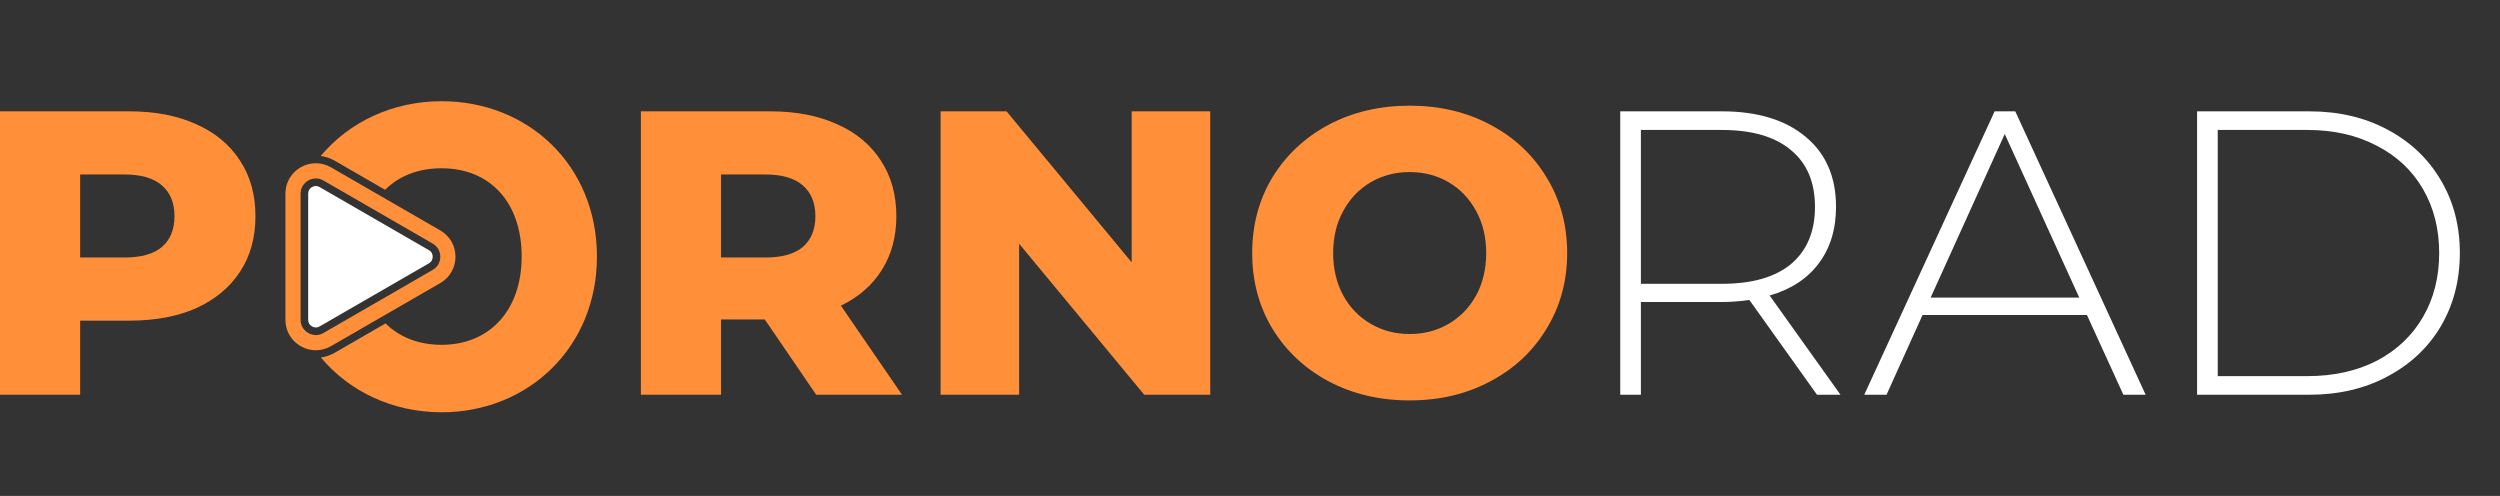
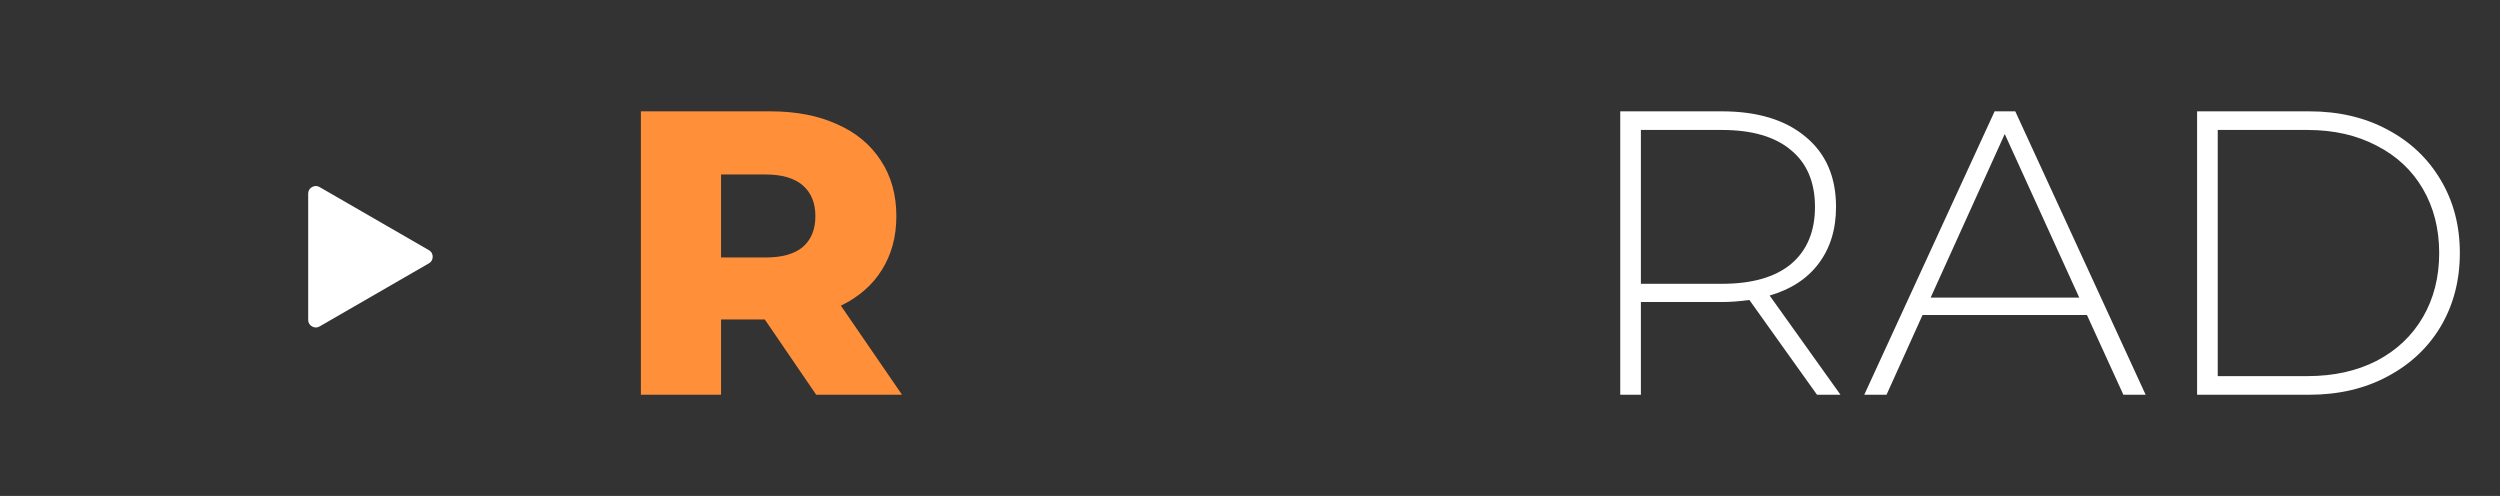
<svg xmlns="http://www.w3.org/2000/svg" width="247" height="49" viewBox="0 0 247 49" fill="none">
  <rect x="0" y="0" width="247" height="49" fill="#333333" stroke="none" />
  <path d="M179.52 39L172.84 29.64C171.854 29.773 170.947 29.84 170.12 29.84H162.12V39H160.08V11H170.12C173.64 11 176.4 11.84 178.4 13.52C180.4 15.173 181.4 17.48 181.4 20.44C181.4 22.653 180.827 24.52 179.68 26.04C178.56 27.533 176.947 28.587 174.84 29.2L181.84 39H179.52ZM170.12 28.04C173.107 28.04 175.387 27.387 176.96 26.08C178.534 24.747 179.32 22.867 179.32 20.44C179.32 18.013 178.534 16.147 176.96 14.84C175.387 13.507 173.107 12.84 170.12 12.84H162.12V28.04H170.12ZM206.189 31.12H189.949L186.389 39H184.189L197.069 11H199.109L211.989 39H209.789L206.189 31.12ZM205.429 29.4L198.069 13.24L190.749 29.4H205.429ZM217.072 11H228.152C231.059 11 233.632 11.6 235.872 12.8C238.139 14 239.899 15.667 241.152 17.8C242.406 19.907 243.032 22.307 243.032 25C243.032 27.693 242.406 30.107 241.152 32.24C239.899 34.347 238.139 36 235.872 37.2C233.632 38.4 231.059 39 228.152 39H217.072V11ZM227.992 37.16C230.579 37.16 232.859 36.653 234.832 35.64C236.806 34.6 238.326 33.16 239.392 31.32C240.459 29.48 240.992 27.373 240.992 25C240.992 22.627 240.459 20.52 239.392 18.68C238.326 16.84 236.806 15.413 234.832 14.4C232.859 13.36 230.579 12.84 227.992 12.84H219.112V37.16H227.992Z" fill="white" />
-   <path d="M12.8 11C15.333 11 17.533 11.427 19.4 12.28C21.267 13.107 22.707 14.307 23.72 15.88C24.733 17.427 25.24 19.253 25.24 21.36C25.24 23.467 24.733 25.293 23.72 26.84C22.707 28.387 21.267 29.587 19.4 30.44C17.533 31.267 15.333 31.68 12.8 31.68H7.92V39H0V11H12.8ZM12.32 25.44C13.947 25.44 15.173 25.093 16 24.4C16.827 23.68 17.24 22.667 17.24 21.36C17.24 20.053 16.827 19.04 16 18.32C15.173 17.6 13.947 17.24 12.32 17.24H7.92V25.44H12.32Z" fill="#FF8F39" />
  <path d="M75.56 31.56H71.24V39H63.32V11H76.12C78.654 11 80.854 11.427 82.72 12.28C84.587 13.107 86.027 14.307 87.04 15.88C88.054 17.427 88.56 19.253 88.56 21.36C88.56 23.387 88.08 25.16 87.12 26.68C86.187 28.173 84.84 29.347 83.08 30.2L89.12 39H80.64L75.56 31.56ZM80.56 21.36C80.56 20.053 80.147 19.04 79.32 18.32C78.494 17.6 77.267 17.24 75.64 17.24H71.24V25.44H75.64C77.267 25.44 78.494 25.093 79.32 24.4C80.147 23.68 80.56 22.667 80.56 21.36Z" fill="#FF8F39" />
-   <path d="M119.57 11V39H113.05L100.69 24.08V39H92.93V11H99.45L111.81 25.92V11H119.57Z" fill="#FF8F39" />
-   <path d="M139.276 39.56C136.316 39.56 133.65 38.933 131.276 37.68C128.93 36.427 127.076 34.693 125.716 32.48C124.383 30.267 123.716 27.773 123.716 25C123.716 22.227 124.383 19.733 125.716 17.52C127.076 15.307 128.93 13.573 131.276 12.32C133.65 11.067 136.316 10.44 139.276 10.44C142.236 10.44 144.89 11.067 147.236 12.32C149.61 13.573 151.463 15.307 152.796 17.52C154.156 19.733 154.836 22.227 154.836 25C154.836 27.773 154.156 30.267 152.796 32.48C151.463 34.693 149.61 36.427 147.236 37.68C144.89 38.933 142.236 39.56 139.276 39.56ZM139.276 33C140.69 33 141.97 32.667 143.116 32C144.263 31.333 145.17 30.4 145.836 29.2C146.503 27.973 146.836 26.573 146.836 25C146.836 23.427 146.503 22.04 145.836 20.84C145.17 19.613 144.263 18.667 143.116 18C141.97 17.333 140.69 17 139.276 17C137.863 17 136.583 17.333 135.436 18C134.29 18.667 133.383 19.613 132.716 20.84C132.05 22.04 131.716 23.427 131.716 25C131.716 26.573 132.05 27.973 132.716 29.2C133.383 30.4 134.29 31.333 135.436 32C136.583 32.667 137.863 33 139.276 33Z" fill="#FF8F39" />
  <path d="M42.749 25.367C42.749 25.566 42.683 25.839 42.373 26.019L31.576 32.252C31.455 32.321 31.331 32.357 31.206 32.357C30.902 32.357 30.449 32.116 30.449 31.6V19.134C30.449 18.617 30.9 18.377 31.206 18.377C31.333 18.377 31.455 18.41 31.576 18.482L42.373 24.715C42.683 24.894 42.749 25.171 42.749 25.367Z" fill="white" />
-   <path d="M31.206 17.628C31.466 17.628 31.715 17.697 31.952 17.833L42.749 24.066C43.426 24.458 43.501 25.104 43.501 25.367C43.501 25.629 43.429 26.276 42.749 26.668L31.952 32.901C31.715 33.036 31.466 33.105 31.206 33.105C30.482 33.105 29.7 32.531 29.7 31.6V19.134C29.7 18.203 30.482 17.628 31.206 17.628ZM31.206 16.128C29.64 16.128 28.2 17.382 28.2 19.134V31.6C28.2 33.351 29.64 34.605 31.206 34.605C31.706 34.605 32.22 34.478 32.704 34.199L43.501 27.966C45.501 26.812 45.501 23.925 43.501 22.767L32.704 16.534C32.217 16.255 31.706 16.128 31.206 16.128Z" fill="#FF8F39" />
-   <path d="M43.631 10C38.823 10 34.519 12.022 31.687 15.41C32.17 15.473 32.646 15.633 33.08 15.885L38.05 18.753C39.415 17.385 41.324 16.625 43.633 16.625C48.421 16.625 51.541 20.001 51.541 25.345C51.541 30.602 48.421 34.067 43.633 34.067C41.349 34.067 39.459 33.304 38.094 31.953L33.077 34.849C32.648 35.094 32.182 35.255 31.704 35.321C34.535 38.706 38.832 40.733 43.631 40.733C52.137 40.733 58.978 34.365 58.978 25.345C58.978 16.327 52.181 10 43.631 10Z" fill="#FF8F39" />
</svg>